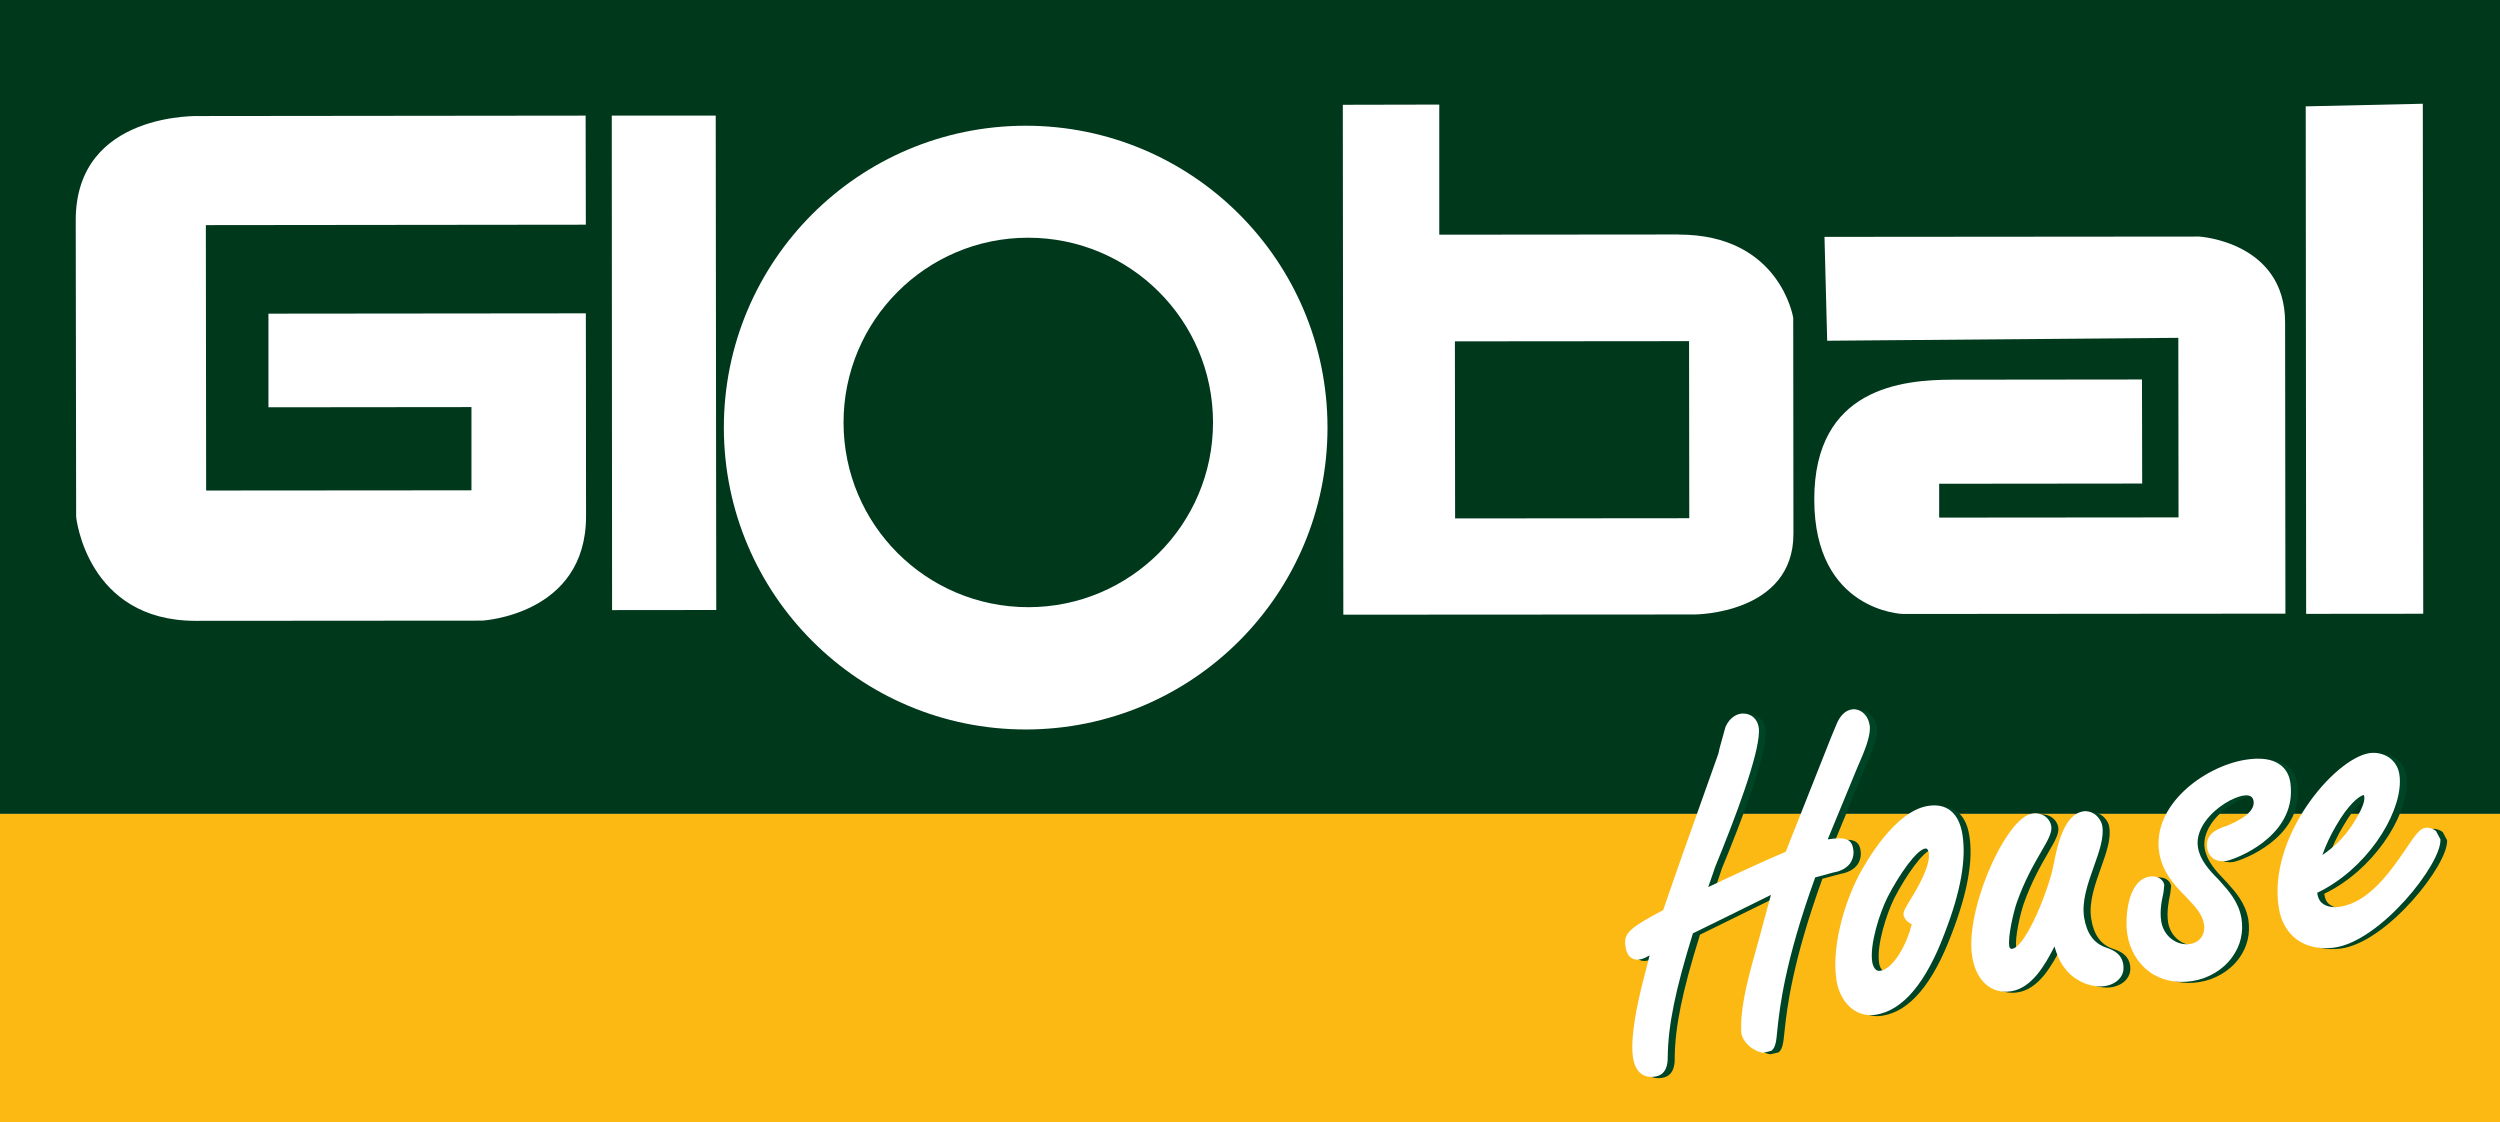
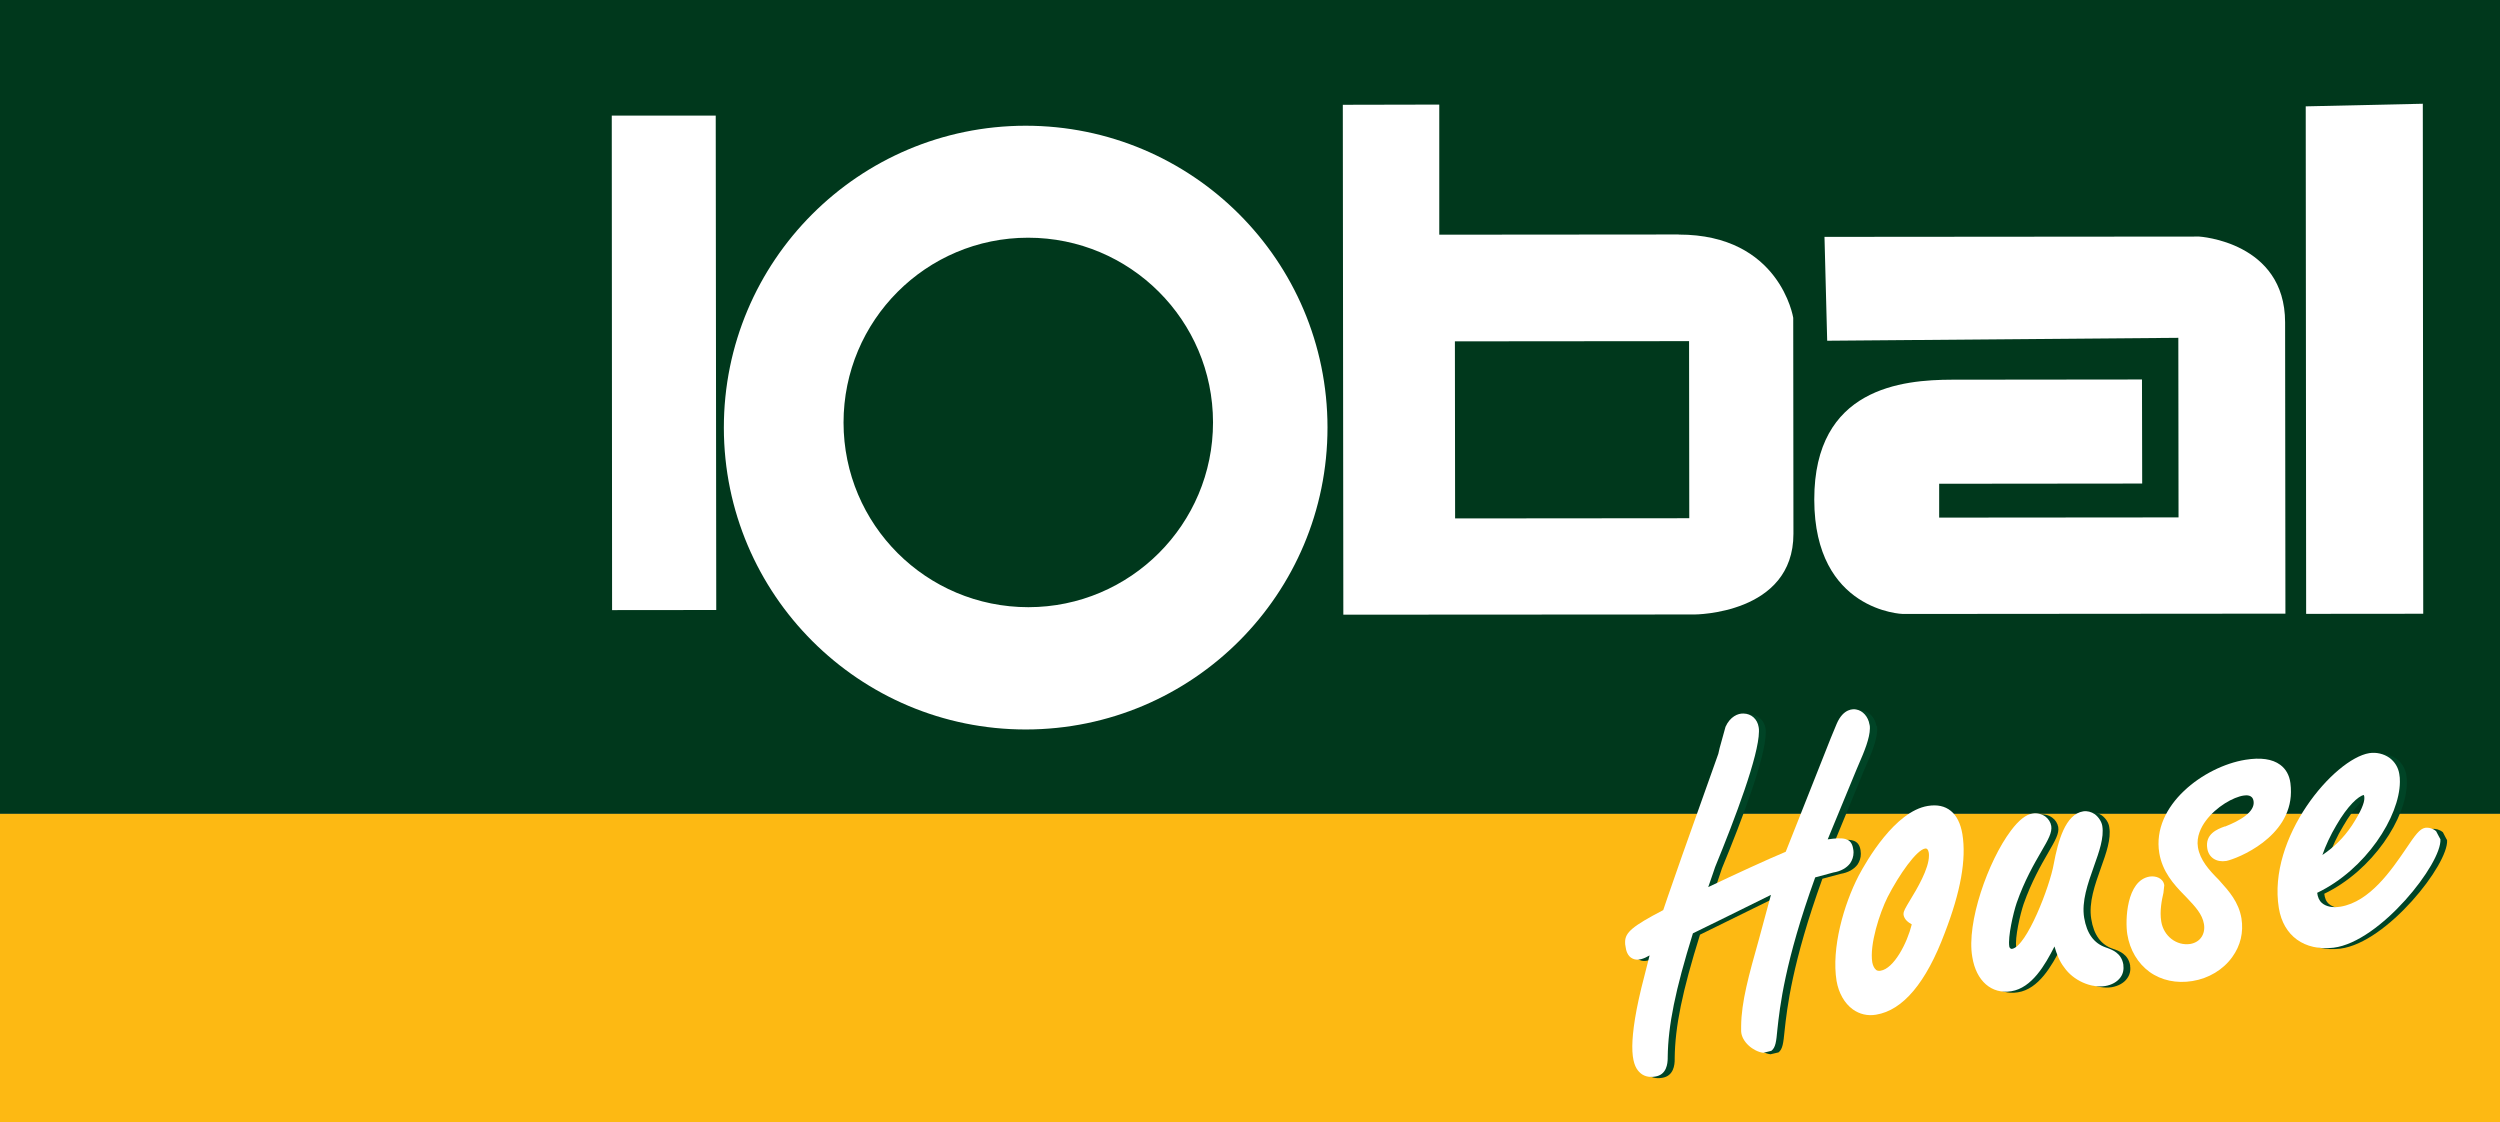
<svg xmlns="http://www.w3.org/2000/svg" id="b" width="240" height="107.75" viewBox="0 0 240 107.75">
  <rect x="0" y="0" width="240" height="107.75" fill="#808080" stroke="none" />
  <defs>
    <style>.d{fill:#fff;}.e{fill:#fdb913;}.f{fill:#004426;}.g{fill:#00381c;}</style>
  </defs>
  <g id="c">
    <rect class="g" width="240" height="78.13" />
    <polygon class="e" points="0 97.19 0 107.75 240 107.75 240 97.19 240 78.13 0 78.13 0 97.19" />
-     <path class="d" d="m56.22,11.1l-36.96.04s-11.99-.5-11.99,10c.02,10.49.04,28.48.04,28.48,0,0,1,9.99,11.49,9.98,10.5-.01,27.47-.02,27.47-.02,0,0,9.99-.52,9.99-10.01,0-9.49-.02-19.49-.02-19.49l-30.47.03v8.99l19.49-.02v7.99l-25.47.02-.03-25.48,36.48-.04-.02-10.49Z" />
    <polygon class="d" points="58.73 11.1 58.76 58.57 68.76 58.56 68.71 11.1 58.73 11.1" />
    <path class="d" d="m98.45,12.07c-16.01.02-28.97,12.99-28.96,29,.02,16.01,13,28.97,29,28.96,16.01-.02,28.96-13,28.95-29-.01-16.01-12.99-28.97-29-28.96m.29,46.22c-9.81,0-17.74-7.92-17.75-17.72,0-9.8,7.93-17.75,17.72-17.75,9.79,0,17.74,7.92,17.75,17.72.01,9.79-7.93,17.74-17.72,17.75" />
    <path class="d" d="m161.16,22.51c-9.75,0-22.99.02-22.99.02v-12.49s-9.26.02-9.26.02l.05,48.95,33.72-.02s9.5-.01,9.49-7.75c0-7.74-.02-20.73-.02-20.73,0,0-1.26-8-11-7.99m1.02,27.23l-22.48.02-.02-17,22.48-.02.02,16.99Z" />
    <path class="d" d="m175.15,22.74l35.97-.03s8.24.49,8.25,8.23c.01,7.75.03,27.97.03,27.97l-36.73.03s-8.49-.24-8.5-10.98c-.01-10.75,8.49-11.5,13.23-11.51,4.75,0,18.23-.02,18.23-.02l.02,9.99-19.49.02v3.25s22.98-.02,22.98-.02l-.02-17.24-33.71.28-.26-10Z" />
    <polygon class="d" points="221.35 10.21 221.39 58.93 232.63 58.92 232.59 9.96 221.35 10.21" />
    <path class="f" d="m180.13,69.68c-.12-.75-.65-1.35-1.28-1.44-.25-.06-1.23-.15-1.88,1.38,0,0-.56,1.34-.56,1.34,0,0-3.75,9.51-4.32,10.94-1.66.68-4.79,2.12-7.43,3.39.3-.91.65-1.94.65-1.94,1.95-4.71,4.19-10.67,4.2-13,0-.16,0-.31-.02-.43-.13-.76-.7-1.29-1.44-1.3-.55-.02-1.29.31-1.74,1.27-.01.02-.56,2.07-.56,2.07l-.13.53-3.46,9.73-1.36,3.86s-.38,1.12-.48,1.41c-2.95,1.56-3.65,2.15-3.65,3.05,0,.15.02.31.05.5.04.22.15.88.7,1.13.5.22,1.07-.02,1.6-.33-.23.92-.48,1.95-.48,1.95-.86,3.29-1.15,5.38-1.16,6.76-.01,1.47.31,2.09.65,2.46.37.42.89.57,1.55.46,1.1-.18,1.19-1.26,1.19-1.75v-.12c.03-3.04.72-6.4,2.43-11.87.34-.16,5.93-2.92,7.48-3.68-.36,1.37-1.14,4.24-1.14,4.24-.97,3.46-1.69,6.02-1.71,8.35,0,.17,0,.34.02.51.03,1.02,1.16,1.94,2.12,2.06l.77-.18c.4-.33.46-.88.58-2.07.23-2.12.7-6.49,3.63-14.6.39-.1,1.75-.47,1.75-.47.69-.11,1.28-.43,1.62-.89.2-.3.32-.64.32-1.03,0-.11-.02-.24-.03-.36-.18-1.06-.96-1.1-2.45-.89.55-1.33,2.76-6.7,2.76-6.7l.2-.47c.58-1.3,1.08-2.57,1.09-3.5,0-.13,0-.25-.03-.36" />
-     <path class="f" d="m189.05,80.19h0c-.33-2.05-1.52-3.01-3.34-2.72-3.12.52-5.87,5.27-6.63,6.71-1.42,2.77-2.63,6.96-2.11,10.1.19,1.16.75,2.15,1.55,2.72.64.47,1.41.65,2.23.5,2.58-.42,4.8-3.05,6.6-7.82,1.54-3.98,2.1-7.1,1.7-9.51m-8.28,13.03c-.17-.13-.32-.39-.37-.72-.28-1.71.71-4.75,1.46-6.27,1.13-2.18,2.78-4.54,3.62-4.66.19-.03.3.1.35.38.01.1.02.2.02.3-.01,1.27-1.17,3.21-1.82,4.28-.45.76-.62,1.04-.62,1.3,0,.03,0,.07,0,.1.07.46.44.72.78.92-.43,1.8-1.69,4.24-2.99,4.45-.17.03-.3,0-.43-.08" />
    <path class="f" d="m204.5,92.71c-.18-1.12-1.08-1.43-1.67-1.63-1.14-.39-1.83-1.33-2.07-2.86-.26-1.57.35-3.28.93-4.91.51-1.42.99-2.78.8-3.9-.05-.43-.34-.85-.71-1.13-.35-.24-.73-.34-1.12-.28-1.71.27-2.42,2.84-2.84,5.04-.37,2.17-2.59,7.92-3.99,8.15-.19.03-.27-.18-.27-.24-.15-.91.38-3.2.71-4.17.76-2.15,1.68-3.75,2.35-4.91.67-1.16,1.08-1.86.97-2.48-.07-.35-.26-.67-.58-.9-.35-.25-.79-.36-1.21-.29-.62.07-1.34.62-2.1,1.66-2.19,2.92-4.29,8.85-3.71,12.12.38,2.3,1.84,3.6,3.74,3.28,1.98-.32,3.23-2.52,4.14-4.3.21.72.48,1.43.95,2.03.85,1.23,2.54,2,3.91,1.78.63-.11,1.18-.41,1.48-.85.25-.34.35-.76.28-1.19" />
-     <path class="f" d="m220.54,75.28h0s0,0,0,0Zm-6.3,4.16c-.72.29-1.9.74-1.67,2.12.13.87.89,1.34,1.84,1.19,1.1-.24,6.17-2.27,6.2-6.61,0-.27-.03-.56-.06-.86-.11-.76-.44-1.36-.98-1.76-.76-.56-1.88-.72-3.35-.48-3.95.64-9.01,4.36-8.26,8.95.3,1.79,1.38,3.01,2.37,3.99-.02,0,.3.32.3.32.79.84,1.47,1.55,1.62,2.5.07.47-.02.92-.27,1.28-.24.33-.6.56-1.05.63-1.31.21-2.56-.75-2.79-2.15-.16-1.01.06-2.1.2-2.75l.09-.74c-.11-.67-.8-.92-1.4-.82-2.25.36-2.36,4.24-2.15,5.54.24,1.51,1.01,2.79,2.13,3.61,1.15.81,2.61,1.13,4.12.88,1.56-.25,2.96-1.09,3.84-2.31.78-1.09,1.08-2.37.87-3.69-.27-1.57-1.2-2.62-2.11-3.63l-.1-.1c-.89-.92-1.78-1.88-1.98-3.11-.17-1.03.33-1.96.77-2.56,1.01-1.34,2.64-2.28,3.65-2.42.25-.04.83-.08.92.51.17,1.08-1.4,1.93-2.75,2.46" />
    <path class="f" d="m234.51,79.89c-.29-.24-.69-.36-1.03-.31-.53.09-.96.68-1.86,2.02-1.38,2.03-3.44,5.08-6.27,5.53-.74.12-1.36,0-1.77-.35-.27-.22-.4-.56-.45-.98,4.66-2.24,7.92-7.3,7.93-10.66,0-.27-.01-.52-.06-.77-.11-.62-.44-1.17-.96-1.54-.55-.39-1.25-.54-1.93-.44-3.39.55-9.8,8.11-8.69,14.88.43,2.67,2.44,4.13,5.25,3.8,4.48-.57,10.42-8.12,10.25-10.42,0,.03-.41-.77-.41-.77m-6.88-3.17c0,.46-.29,1.25-1.19,2.62-.86,1.28-1.79,2.13-2.85,2.84.3-.86.77-1.9,1.36-2.87,1.07-1.86,2.12-2.8,2.63-2.88.02.08.05.18.05.29" />
    <path class="d" d="m179.47,69.56c-.11-.75-.65-1.35-1.28-1.45-.24-.05-1.22-.14-1.87,1.38,0,0-.56,1.35-.56,1.35,0,0-3.76,9.5-4.33,10.93-1.66.69-4.79,2.13-7.44,3.39.32-.9.66-1.92.66-1.92,1.94-4.73,4.19-10.68,4.21-13.02,0-.16,0-.3-.03-.42-.12-.76-.7-1.29-1.45-1.3-.54-.03-1.29.3-1.73,1.27,0,.02-.57,2.06-.57,2.06l-.12.53-3.46,9.73-1.35,3.87s-.39,1.12-.48,1.41c-2.97,1.55-3.65,2.15-3.66,3.05,0,.15,0,.31.05.49.03.22.13.89.7,1.13.5.22,1.07-.01,1.6-.32-.22.91-.49,1.94-.49,1.94-.87,3.29-1.15,5.39-1.17,6.76-.01,1.48.31,2.11.64,2.46.38.42.91.58,1.56.47,1.11-.17,1.19-1.26,1.2-1.75v-.12c.04-3.05.72-6.4,2.42-11.88.35-.16,5.94-2.92,7.49-3.69-.38,1.38-1.15,4.25-1.15,4.25-.97,3.45-1.69,6.01-1.71,8.35,0,.17,0,.34,0,.5.05,1.02,1.18,1.94,2.13,2.06l.77-.19c.41-.32.47-.87.58-2.06.23-2.11.7-6.49,3.63-14.59.38-.11,1.74-.47,1.74-.47.7-.11,1.28-.43,1.62-.89.2-.3.32-.65.32-1.03,0-.12-.01-.24-.04-.37-.17-1.06-.96-1.1-2.44-.89.54-1.32,2.76-6.69,2.76-6.69l.2-.47c.57-1.3,1.08-2.56,1.09-3.49,0-.13,0-.24-.03-.37" />
    <path class="d" d="m188.39,80.08h0c-.34-2.05-1.52-3.01-3.32-2.71-3.14.51-5.88,5.26-6.64,6.7-1.43,2.77-2.63,6.95-2.12,10.1.2,1.16.76,2.15,1.56,2.73.64.46,1.42.65,2.23.51,2.58-.42,4.8-3.06,6.59-7.83,1.54-3.98,2.09-7.09,1.7-9.5m-8.28,13.03c-.17-.13-.31-.4-.37-.72-.28-1.71.71-4.75,1.47-6.27,1.12-2.18,2.77-4.52,3.6-4.66.18-.03.3.1.35.39.02.1.02.2.02.29,0,1.27-1.16,3.21-1.82,4.29-.45.75-.62,1.04-.62,1.29,0,.03,0,.08,0,.1.08.46.44.72.79.92-.44,1.79-1.71,4.25-3,4.45-.18.03-.32,0-.43-.08" />
    <path class="d" d="m203.84,92.59c-.19-1.11-1.07-1.42-1.67-1.63-1.16-.4-1.83-1.33-2.09-2.85-.26-1.58.35-3.28.93-4.92.51-1.43.99-2.77.81-3.9-.07-.42-.35-.84-.71-1.12-.35-.24-.75-.34-1.12-.28-1.71.27-2.42,2.85-2.83,5.05-.38,2.17-2.6,7.92-4,8.15-.19.03-.27-.18-.27-.24-.14-.91.38-3.2.71-4.17.75-2.15,1.68-3.75,2.35-4.91.68-1.16,1.07-1.86.97-2.48-.06-.35-.26-.67-.56-.9-.36-.25-.81-.36-1.22-.29-.62.07-1.34.63-2.1,1.65-2.19,2.92-4.28,8.85-3.7,12.12.37,2.31,1.85,3.59,3.74,3.29,1.98-.32,3.24-2.51,4.15-4.3.21.72.47,1.42.94,2.02.85,1.23,2.55,2,3.92,1.78.63-.1,1.17-.4,1.48-.84.25-.34.33-.76.27-1.21" />
    <path class="d" d="m219.88,75.18h0s0,0,0,0Zm-6.31,4.16c-.74.27-1.9.73-1.67,2.12.14.87.88,1.35,1.84,1.19,1.09-.24,6.16-2.26,6.19-6.61,0-.28-.01-.56-.05-.86-.1-.77-.44-1.36-.98-1.76-.76-.56-1.88-.72-3.35-.48-3.95.64-9.01,4.36-8.26,8.95.3,1.79,1.38,3,2.36,4,0,0,.31.32.31.32.78.83,1.46,1.54,1.62,2.5.08.47-.01.93-.26,1.28-.23.33-.6.55-1.05.63-1.32.2-2.56-.75-2.79-2.15-.17-1.03.06-2.11.21-2.76l.08-.73c-.1-.67-.8-.92-1.4-.83-2.25.37-2.36,4.24-2.15,5.54.24,1.51,1.01,2.79,2.13,3.61,1.13.82,2.6,1.13,4.12.88,1.56-.25,2.96-1.09,3.83-2.31.79-1.09,1.09-2.37.88-3.7-.26-1.57-1.2-2.62-2.11-3.63l-.09-.1c-.91-.91-1.78-1.88-1.98-3.1-.17-1.03.32-1.96.76-2.55,1-1.35,2.65-2.28,3.65-2.42.26-.04.84-.07.93.52.18,1.08-1.39,1.93-2.74,2.46" />
    <path class="d" d="m233.85,79.78c-.28-.24-.68-.36-1.03-.31-.53.09-.96.69-1.86,2.03-1.38,2.02-3.45,5.07-6.27,5.54-.75.12-1.38,0-1.78-.35-.27-.23-.41-.57-.46-.98,4.66-2.23,7.92-7.31,7.94-10.66,0-.26-.01-.52-.06-.76-.1-.62-.43-1.16-.94-1.54-.56-.39-1.26-.55-1.93-.45-3.39.55-9.8,8.1-8.69,14.88.44,2.67,2.45,4.13,5.26,3.8,4.49-.57,10.42-8.12,10.25-10.42,0,.03-.42-.78-.42-.78m-6.88-3.17c0,.47-.29,1.24-1.19,2.63-.85,1.27-1.78,2.12-2.84,2.84.29-.85.77-1.9,1.35-2.87,1.07-1.85,2.12-2.8,2.63-2.89.04.09.05.19.05.3" />
  </g>
</svg>